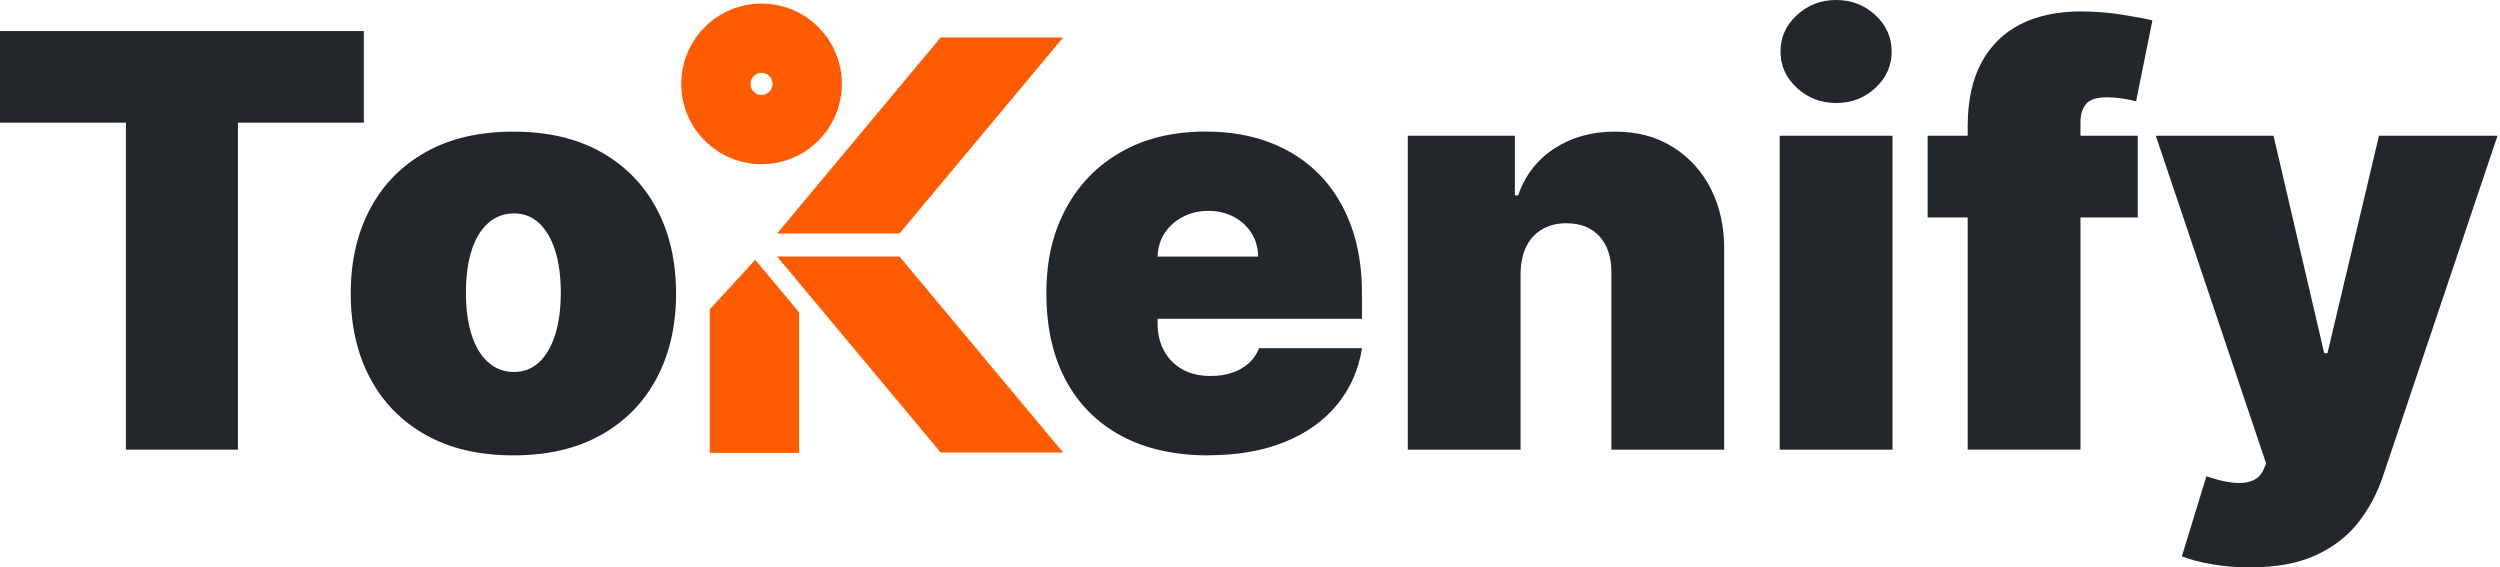
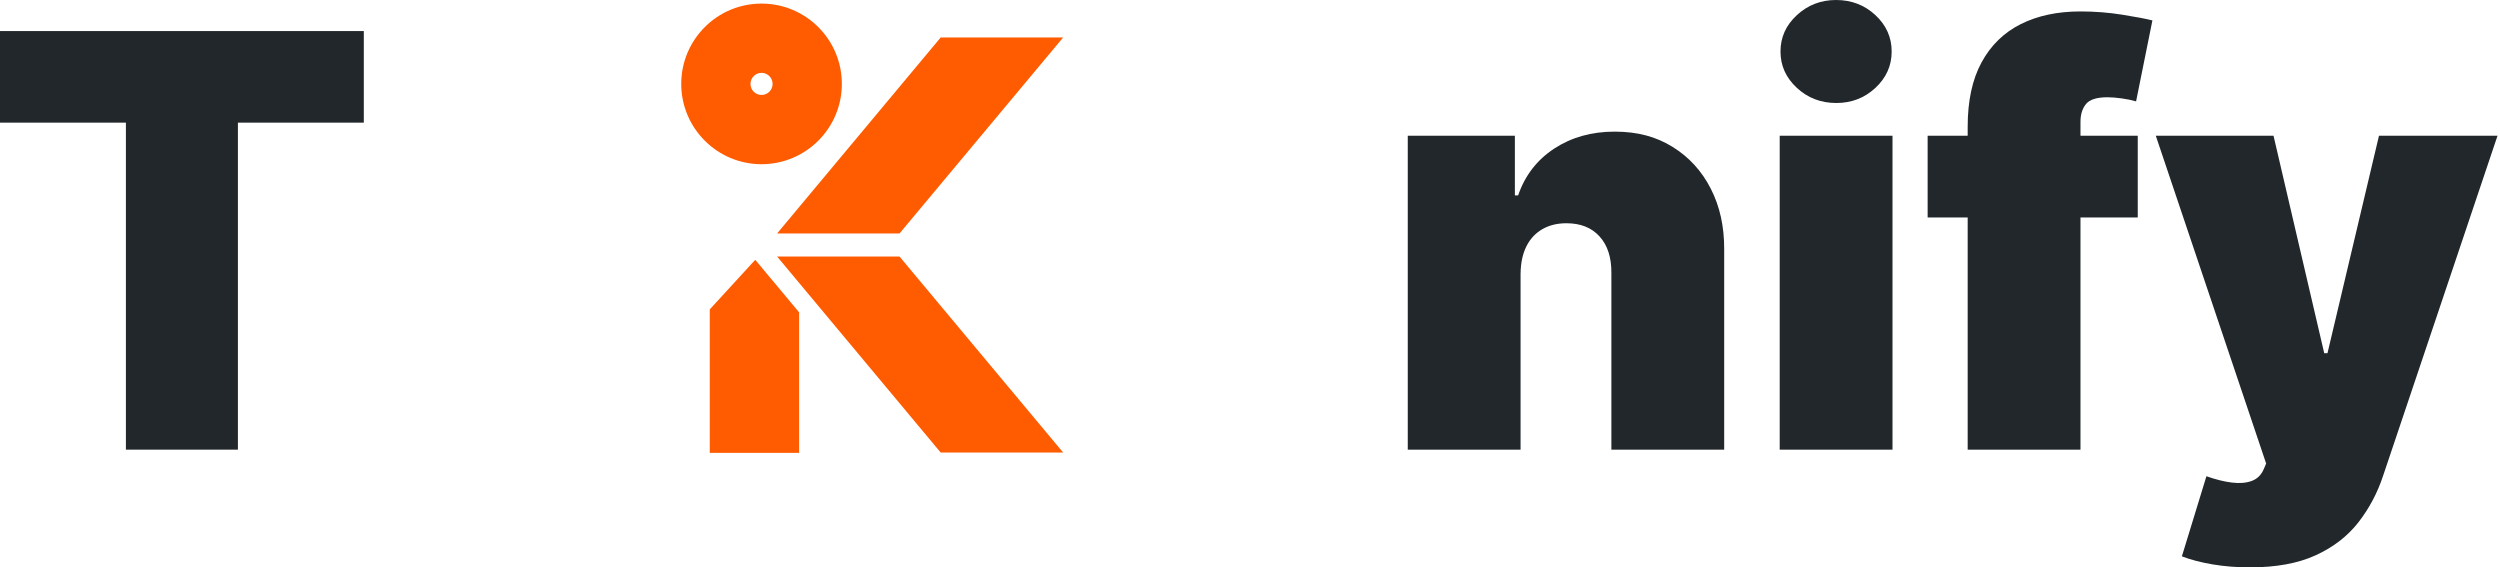
<svg xmlns="http://www.w3.org/2000/svg" width="141" height="32" viewBox="0 0 141 32" fill="none">
  <g clip-path="url(#clip0_2337_16713)">
    <path d="M0 6.917V1.752H20.519V6.917H13.418V25.36H7.101V6.917H0Z" fill="#21272A" />
-     <path d="M28.956 25.683C27.034 25.683 25.389 25.302 24.023 24.536C22.654 23.771 21.605 22.703 20.875 21.331C20.146 19.96 19.781 18.366 19.781 16.554C19.781 14.741 20.146 13.147 20.875 11.777C21.605 10.404 22.654 9.336 24.023 8.571C25.391 7.806 27.034 7.424 28.956 7.424C30.877 7.424 32.522 7.806 33.889 8.571C35.258 9.336 36.305 10.404 37.036 11.777C37.766 13.147 38.13 14.741 38.13 16.554C38.13 18.366 37.766 19.96 37.036 21.331C36.307 22.703 35.258 23.771 33.889 24.536C32.52 25.302 30.877 25.683 28.956 25.683ZM29.001 20.979C29.539 20.979 30.003 20.799 30.396 20.438C30.789 20.077 31.091 19.562 31.306 18.892C31.52 18.223 31.629 17.428 31.629 16.507C31.629 15.585 31.522 14.779 31.306 14.115C31.091 13.45 30.787 12.938 30.396 12.577C30.003 12.216 29.539 12.036 29.001 12.036C28.431 12.036 27.944 12.216 27.536 12.577C27.128 12.938 26.818 13.452 26.602 14.115C26.388 14.781 26.279 15.578 26.279 16.507C26.279 17.435 26.386 18.223 26.602 18.892C26.818 19.562 27.128 20.077 27.536 20.438C27.944 20.799 28.431 20.979 29.001 20.979Z" fill="#21272A" />
-     <path d="M68.147 25.683C66.256 25.683 64.629 25.32 63.264 24.593C61.9 23.867 60.85 22.822 60.117 21.457C59.384 20.092 59.016 18.458 59.016 16.552C59.016 14.645 59.384 13.124 60.121 11.756C60.86 10.387 61.9 9.323 63.246 8.562C64.59 7.8 66.177 7.42 68.006 7.42C69.343 7.42 70.553 7.627 71.638 8.043C72.721 8.458 73.648 9.06 74.417 9.846C75.186 10.633 75.776 11.588 76.192 12.711C76.607 13.833 76.814 15.097 76.814 16.503V17.979H60.999V14.474H70.96C70.952 13.967 70.824 13.519 70.574 13.132C70.324 12.745 69.989 12.44 69.572 12.222C69.153 12.004 68.679 11.893 68.149 11.893C67.619 11.893 67.162 12.002 66.731 12.222C66.301 12.442 65.957 12.743 65.699 13.126C65.442 13.512 65.306 13.961 65.289 14.474V18.255C65.289 18.823 65.408 19.331 65.647 19.776C65.885 20.222 66.227 20.571 66.673 20.825C67.119 21.079 67.656 21.205 68.288 21.205C68.726 21.205 69.126 21.143 69.493 21.021C69.86 20.898 70.172 20.718 70.433 20.485C70.694 20.25 70.886 19.968 71.01 19.637H76.82C76.62 20.866 76.147 21.932 75.402 22.835C74.657 23.737 73.671 24.437 72.445 24.933C71.219 25.429 69.788 25.677 68.151 25.677L68.147 25.683Z" fill="#21272A" />
    <path d="M85.76 15.399V25.36H79.398V7.654H85.439V11.021H85.623C86.007 9.898 86.685 9.019 87.657 8.381C88.629 7.744 89.765 7.424 91.064 7.424C92.363 7.424 93.406 7.71 94.332 8.283C95.257 8.855 95.977 9.641 96.488 10.641C96.999 11.639 97.251 12.78 97.244 14.065V25.362H90.882V15.401C90.889 14.525 90.669 13.837 90.218 13.339C89.769 12.839 89.144 12.591 88.346 12.591C87.823 12.591 87.368 12.703 86.979 12.931C86.591 13.158 86.293 13.48 86.086 13.899C85.879 14.318 85.77 14.818 85.762 15.403L85.76 15.399Z" fill="#21272A" />
    <path d="M100.375 25.36V7.654H106.737V25.36H100.375ZM103.567 5.809C102.699 5.809 101.958 5.525 101.343 4.956C100.728 4.386 100.42 3.704 100.42 2.905C100.42 2.106 100.727 1.421 101.343 0.854C101.958 0.286 102.695 0 103.556 0C104.417 0 105.163 0.284 105.774 0.854C106.385 1.423 106.69 2.106 106.69 2.905C106.69 3.704 106.384 4.388 105.774 4.956C105.163 5.525 104.428 5.809 103.567 5.809Z" fill="#21272A" />
-     <path d="M120.569 7.654V12.265H108.719V7.654H120.569ZM110.977 25.36V7.146C110.977 5.685 111.238 4.476 111.761 3.516C112.283 2.555 113.02 1.837 113.973 1.359C114.927 0.882 116.049 0.645 117.339 0.645C118.145 0.645 118.931 0.707 119.696 0.829C120.461 0.951 121.027 1.058 121.396 1.152L120.475 5.717C120.243 5.648 119.974 5.593 119.668 5.55C119.362 5.508 119.093 5.486 118.862 5.486C118.262 5.486 117.859 5.612 117.651 5.866C117.444 6.119 117.339 6.454 117.339 6.868V25.358H110.977V25.36Z" fill="#21272A" />
+     <path d="M120.569 7.654V12.265H108.719V7.654H120.569ZM110.977 25.36V7.146C110.977 5.685 111.238 4.476 111.761 3.516C112.283 2.555 113.02 1.837 113.973 1.359C114.927 0.882 116.049 0.645 117.339 0.645C118.145 0.645 118.931 0.707 119.696 0.829C120.461 0.951 121.027 1.058 121.396 1.152L120.475 5.717C120.243 5.648 119.974 5.593 119.668 5.55C119.362 5.508 119.093 5.486 118.862 5.486C118.262 5.486 117.859 5.612 117.651 5.866C117.444 6.119 117.339 6.454 117.339 6.868V25.358V25.36Z" fill="#21272A" />
    <path d="M126.886 32C126.156 32 125.461 31.944 124.799 31.833C124.137 31.722 123.558 31.57 123.058 31.378L124.442 26.86C124.964 27.044 125.442 27.163 125.878 27.217C126.312 27.27 126.685 27.24 126.997 27.125C127.307 27.01 127.532 26.791 127.672 26.467L127.811 26.144L121.586 7.654H128.226L131.086 19.919H131.27L134.175 7.654H140.86L134.406 26.836C134.083 27.811 133.616 28.689 133.005 29.47C132.394 30.25 131.593 30.866 130.601 31.319C129.61 31.773 128.373 32 126.89 32H126.886Z" fill="#21272A" />
    <path d="M42.951 0.203C40.449 0.203 38.422 2.232 38.422 4.732C38.422 7.232 40.45 9.261 42.951 9.261C45.451 9.261 47.48 7.232 47.48 4.732C47.48 2.232 45.453 0.203 42.951 0.203ZM42.951 5.356C42.605 5.356 42.327 5.076 42.327 4.732C42.327 4.388 42.607 4.108 42.951 4.108C43.295 4.108 43.575 4.388 43.575 4.732C43.575 5.076 43.295 5.356 42.951 5.356Z" fill="#FF5B00" />
    <path d="M50.732 14.467H43.828L53.055 25.523H59.962L50.732 14.467Z" fill="#FF5B00" />
    <path d="M53.055 2.113L43.828 13.168H50.732L59.962 2.113H53.055Z" fill="#FF5B00" />
    <path d="M42.596 14.653L40.031 17.449V25.54H45.07V17.616L42.596 14.653Z" fill="#FF5B00" />
  </g>
  <defs>
    <clipPath id="clip0_2337_16713">
      <rect width="140.859" height="32" fill="white" />
    </clipPath>
  </defs>
</svg>